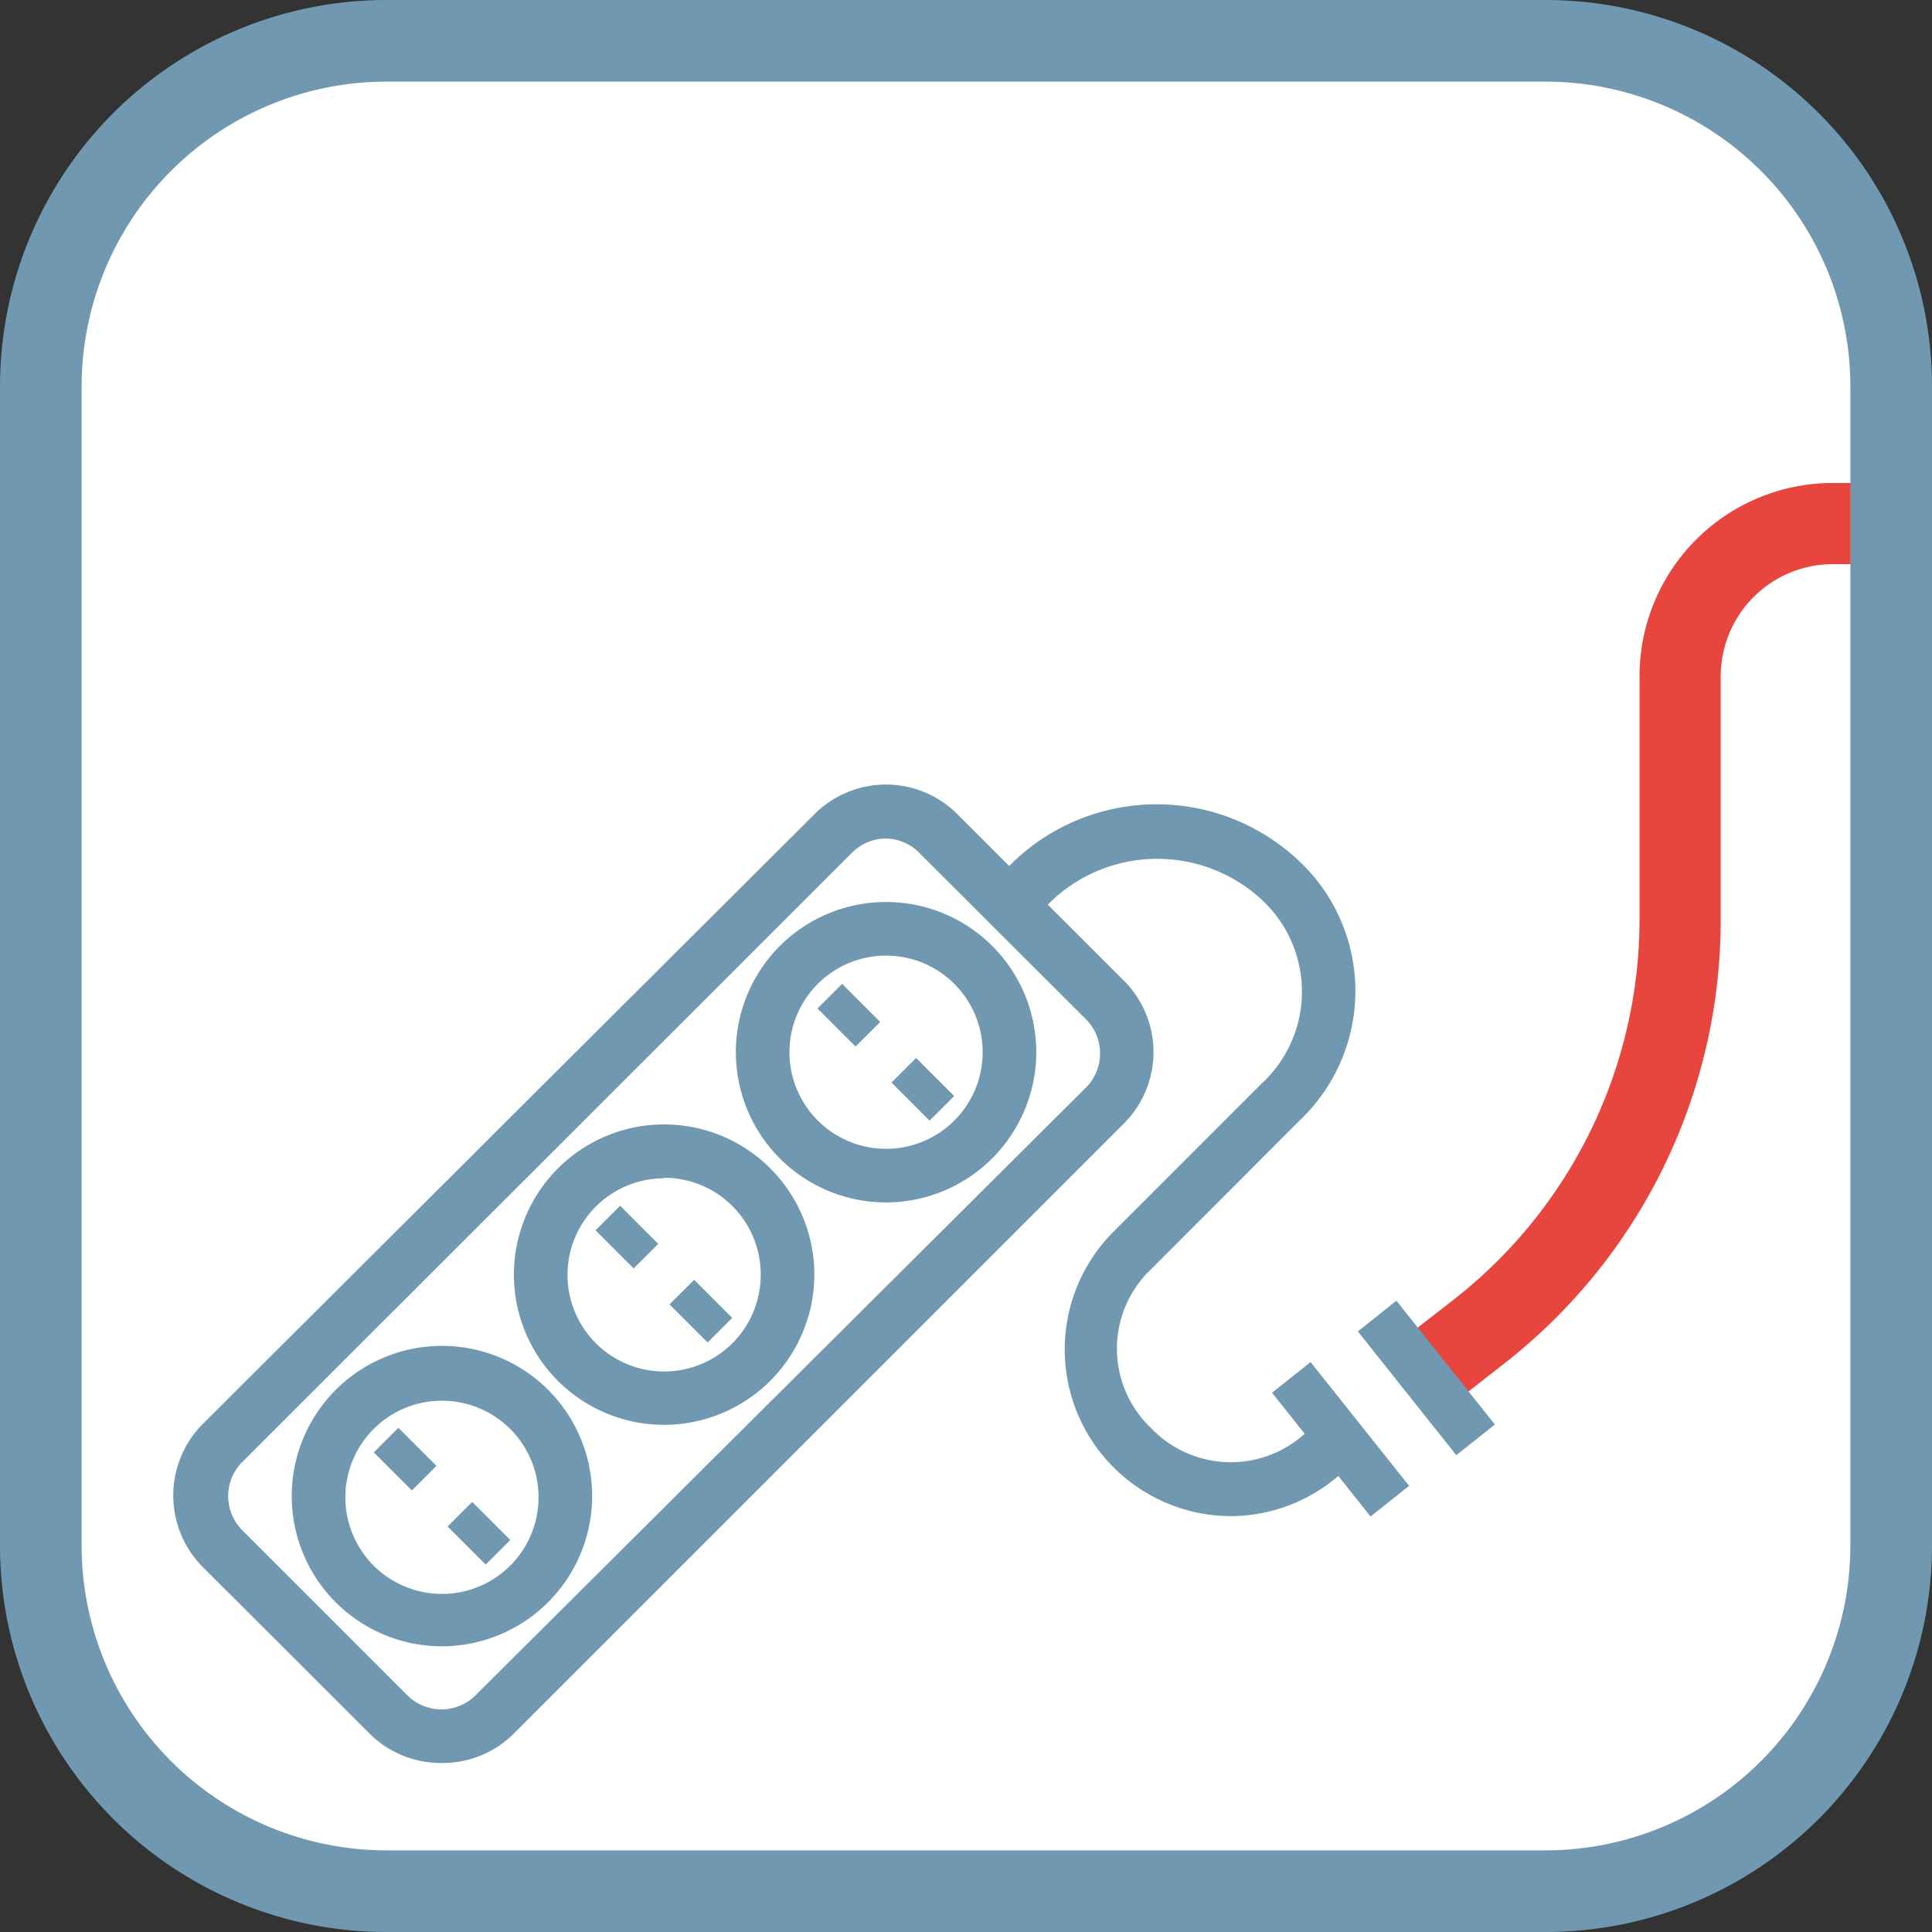
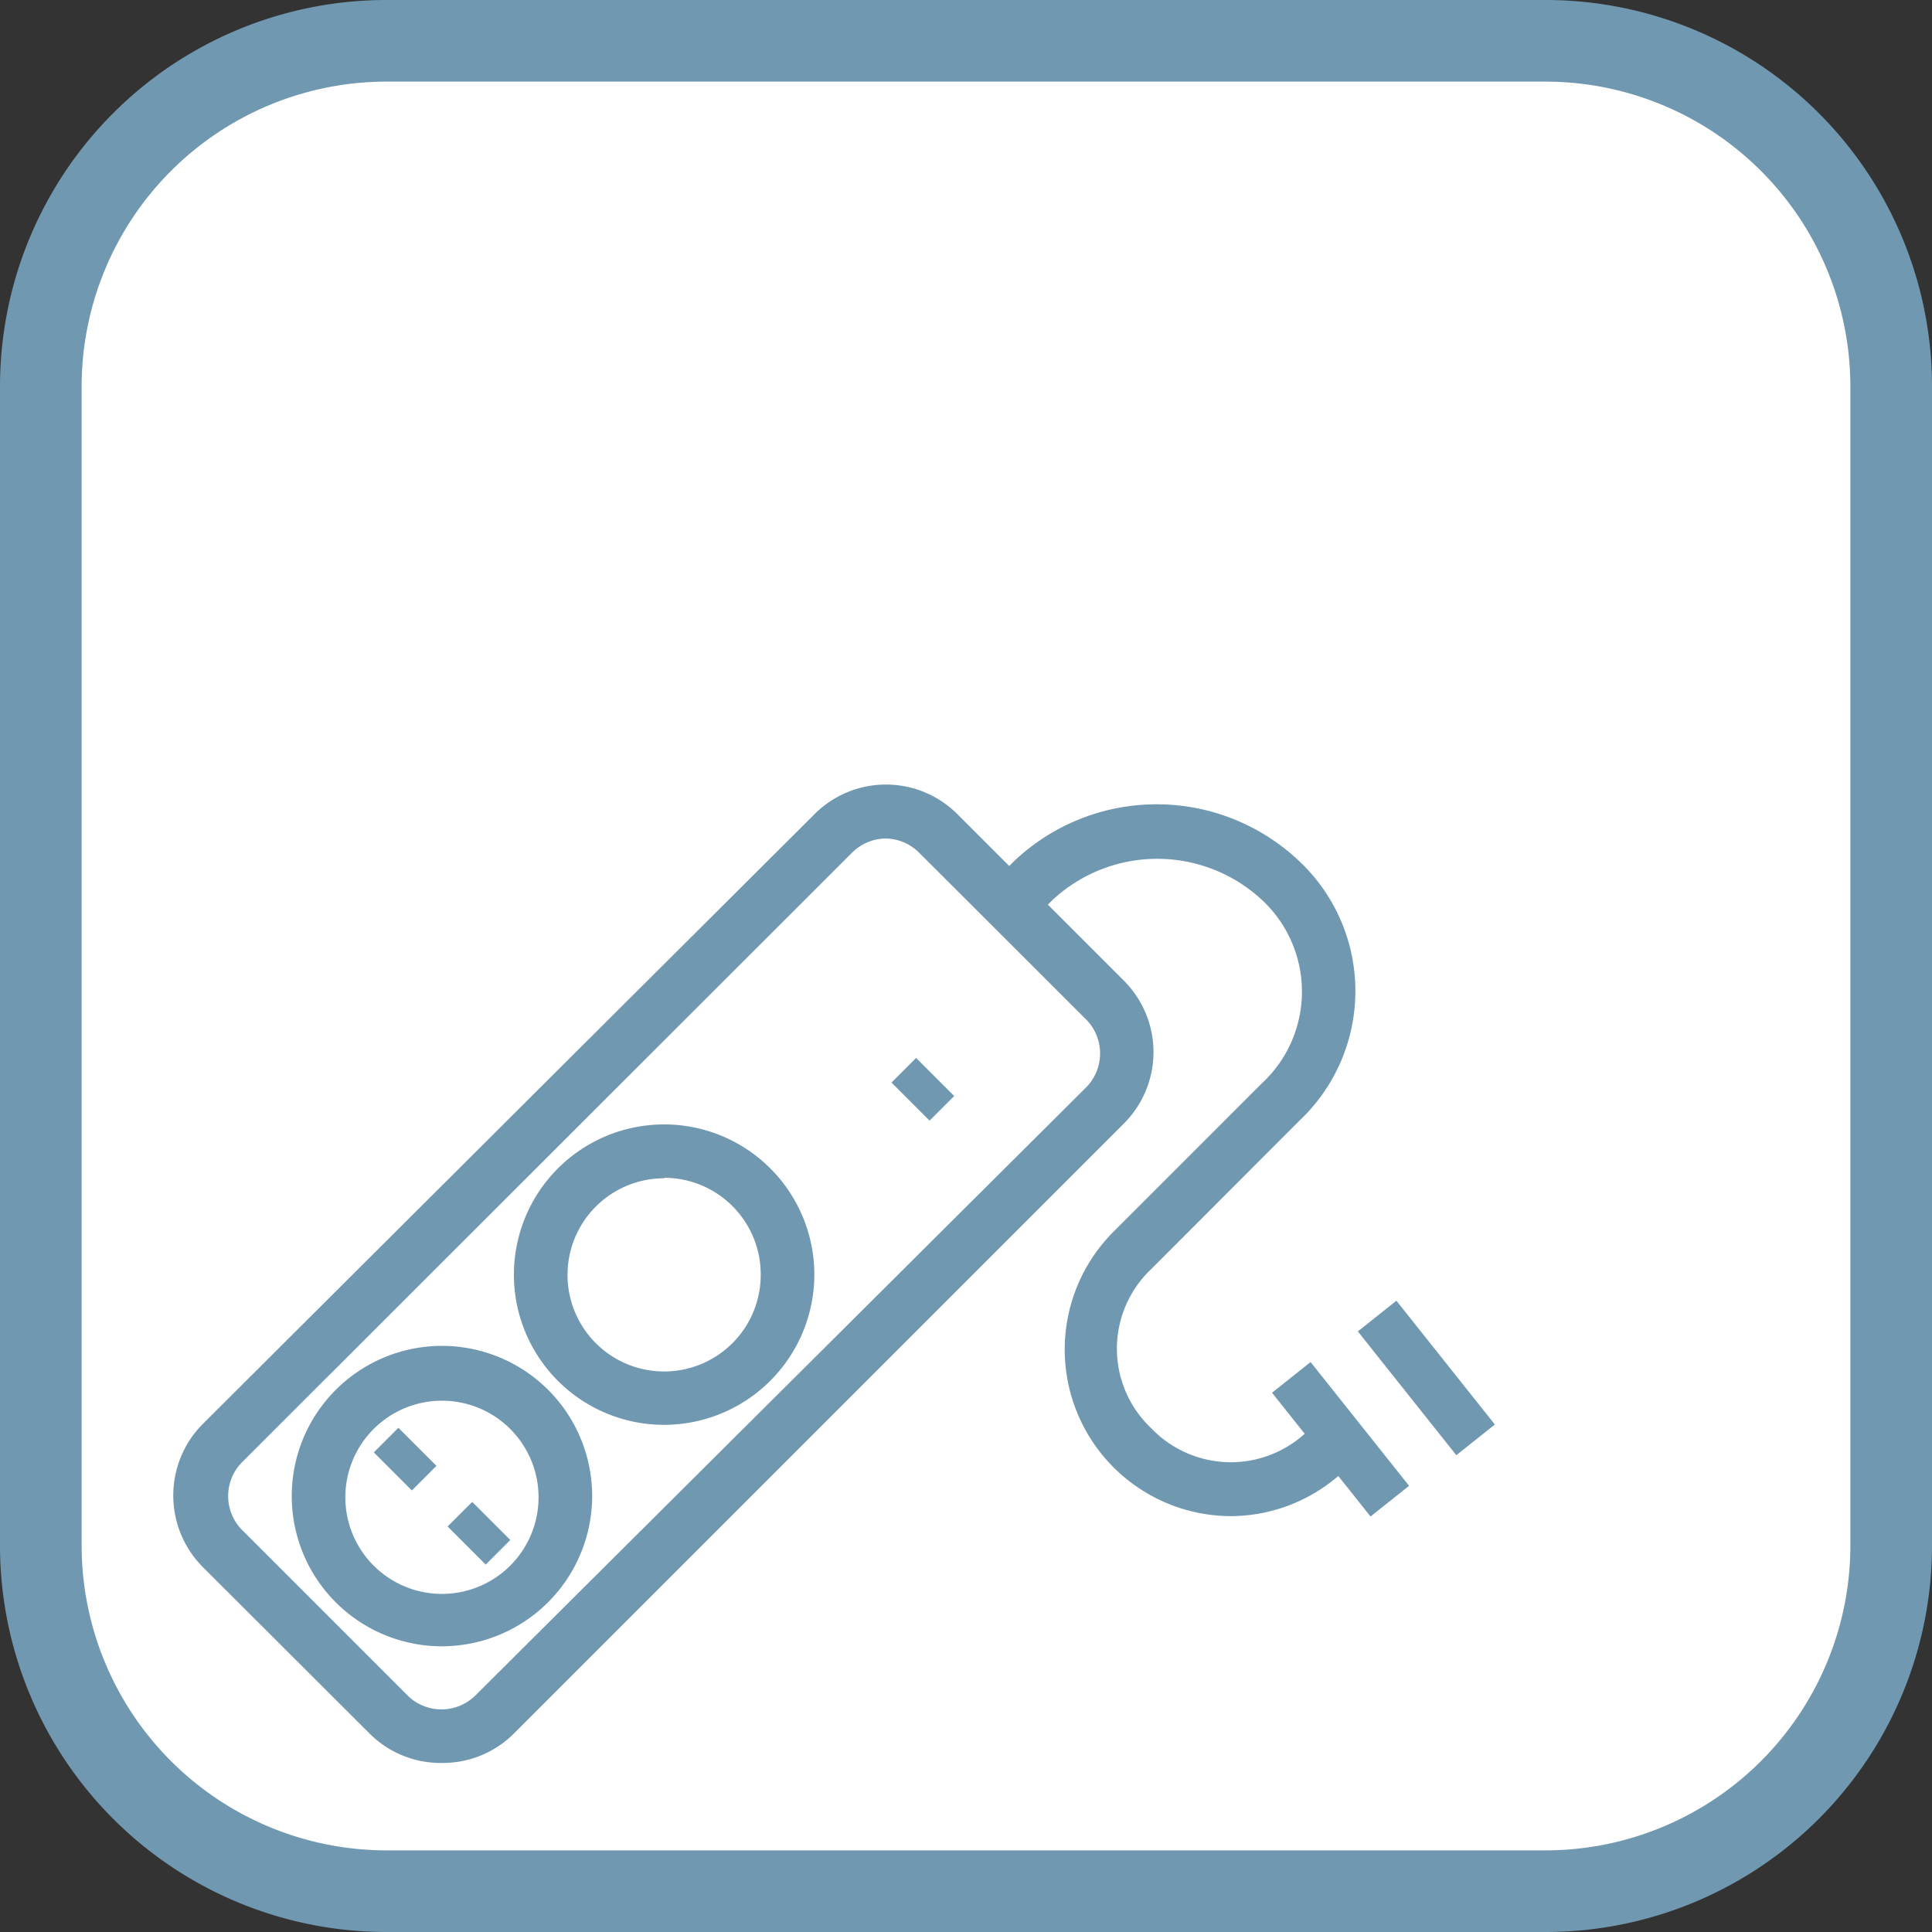
<svg xmlns="http://www.w3.org/2000/svg" viewBox="0 0 80 80">
  <rect x="0" y="0" width="80" height="80" fill="#333333" stroke="none" />
  <defs>
    <style>.cls-1{fill:#fff;}.cls-2{fill:#7098b1;}.cls-3{fill:#e7453d;}</style>
  </defs>
  <g id="Calque_2" data-name="Calque 2">
    <g id="Calque_1-2" data-name="Calque 1">
      <path class="cls-1" d="M64,78.31H16A14.31,14.31,0,0,1,1.69,64V16A14.31,14.31,0,0,1,16,1.69H64A14.31,14.31,0,0,1,78.31,16V64A14.31,14.31,0,0,1,64,78.31" />
      <path class="cls-2" d="M64,80H16A16,16,0,0,1,0,64V16A16,16,0,0,1,16,0H64A16,16,0,0,1,80,16V64A16,16,0,0,1,64,80ZM16,3.38A12.63,12.63,0,0,0,3.38,16V64A12.63,12.63,0,0,0,16,76.62H64A12.63,12.63,0,0,0,76.62,64V16A12.63,12.63,0,0,0,64,3.38Z" />
      <path class="cls-2" d="M18.3,73a4.16,4.16,0,0,1-3-1.22l-6.91-6.9a4.2,4.2,0,0,1,0-5.91L33.73,33.71a4.18,4.18,0,0,1,5.91,0l6.9,6.9a4.18,4.18,0,0,1,0,5.91L21.25,71.81A4.16,4.16,0,0,1,18.3,73ZM36.68,34.72a2,2,0,0,0-1.38.57L10,60.57a2,2,0,0,0,0,2.76l6.9,6.9a2,2,0,0,0,2.76,0L45,45a2,2,0,0,0,0-2.76l-6.91-6.9A2,2,0,0,0,36.68,34.72Z" />
-       <path class="cls-2" d="M18.3,68.17A6.22,6.22,0,1,1,24.52,62,6.23,6.23,0,0,1,18.3,68.17ZM18.3,58a4,4,0,1,0,4,4A4,4,0,0,0,18.3,58Z" />
+       <path class="cls-2" d="M18.3,68.17A6.22,6.22,0,1,1,24.52,62,6.23,6.23,0,0,1,18.3,68.17ZM18.3,58a4,4,0,1,0,4,4A4,4,0,0,0,18.3,58" />
      <rect class="cls-2" x="16.05" y="59.31" width="1.44" height="2.23" transform="translate(-37.81 29.55) rotate(-45)" />
      <rect class="cls-2" x="19.11" y="62.37" width="1.44" height="2.23" transform="translate(-39.08 32.62) rotate(-45)" />
      <path class="cls-2" d="M27.5,59a6.22,6.22,0,1,1,6.22-6.22A6.23,6.23,0,0,1,27.5,59Zm0-10.21a4,4,0,1,0,4,4A4,4,0,0,0,27.5,48.77Z" />
-       <rect class="cls-2" x="25.24" y="50.11" width="1.44" height="2.23" transform="translate(-28.62 33.36) rotate(-45)" />
-       <rect class="cls-2" x="28.3" y="53.18" width="1.44" height="2.23" transform="translate(-29.89 36.42) rotate(-45)" />
-       <path class="cls-2" d="M36.69,49.79a6.22,6.22,0,1,1,6.22-6.22A6.23,6.23,0,0,1,36.69,49.79Zm0-10.22a4,4,0,1,0,4,4A4,4,0,0,0,36.69,39.57Z" />
-       <rect class="cls-2" x="34.43" y="40.92" width="1.44" height="2.23" transform="translate(-19.43 37.17) rotate(-45)" />
      <rect class="cls-2" x="37.49" y="43.99" width="1.44" height="2.23" transform="translate(-20.7 40.23) rotate(-45)" />
      <path class="cls-2" d="M51,62.78A6.9,6.9,0,0,1,46.11,51l6.13-6.13a5.18,5.18,0,0,0,0-7.62,6.37,6.37,0,0,0-8.64,0l-1,1L41,36.65l1-1a8.58,8.58,0,0,1,11.79,0,7.38,7.38,0,0,1,0,10.77l-6.12,6.13a4.53,4.53,0,0,0,0,6.59,4.56,4.56,0,0,0,6.59,0l1.58,1.58A6.87,6.87,0,0,1,51,62.78Z" />
      <rect class="cls-2" x="54.49" y="56.33" width="2.04" height="6.55" transform="translate(-25.04 47.52) rotate(-38.51)" />
-       <path class="cls-3" d="M60.1,58.17,58,55.52l2.11-1.64A20,20,0,0,0,67.89,38V28a8,8,0,0,1,8-8h.74v3.36H75.9A4.65,4.65,0,0,0,71.25,28V38a23.29,23.29,0,0,1-9,18.49Z" />
      <rect class="cls-2" x="58.04" y="53.77" width="2.04" height="6.55" transform="translate(-22.67 49.18) rotate(-38.5)" />
    </g>
  </g>
</svg>